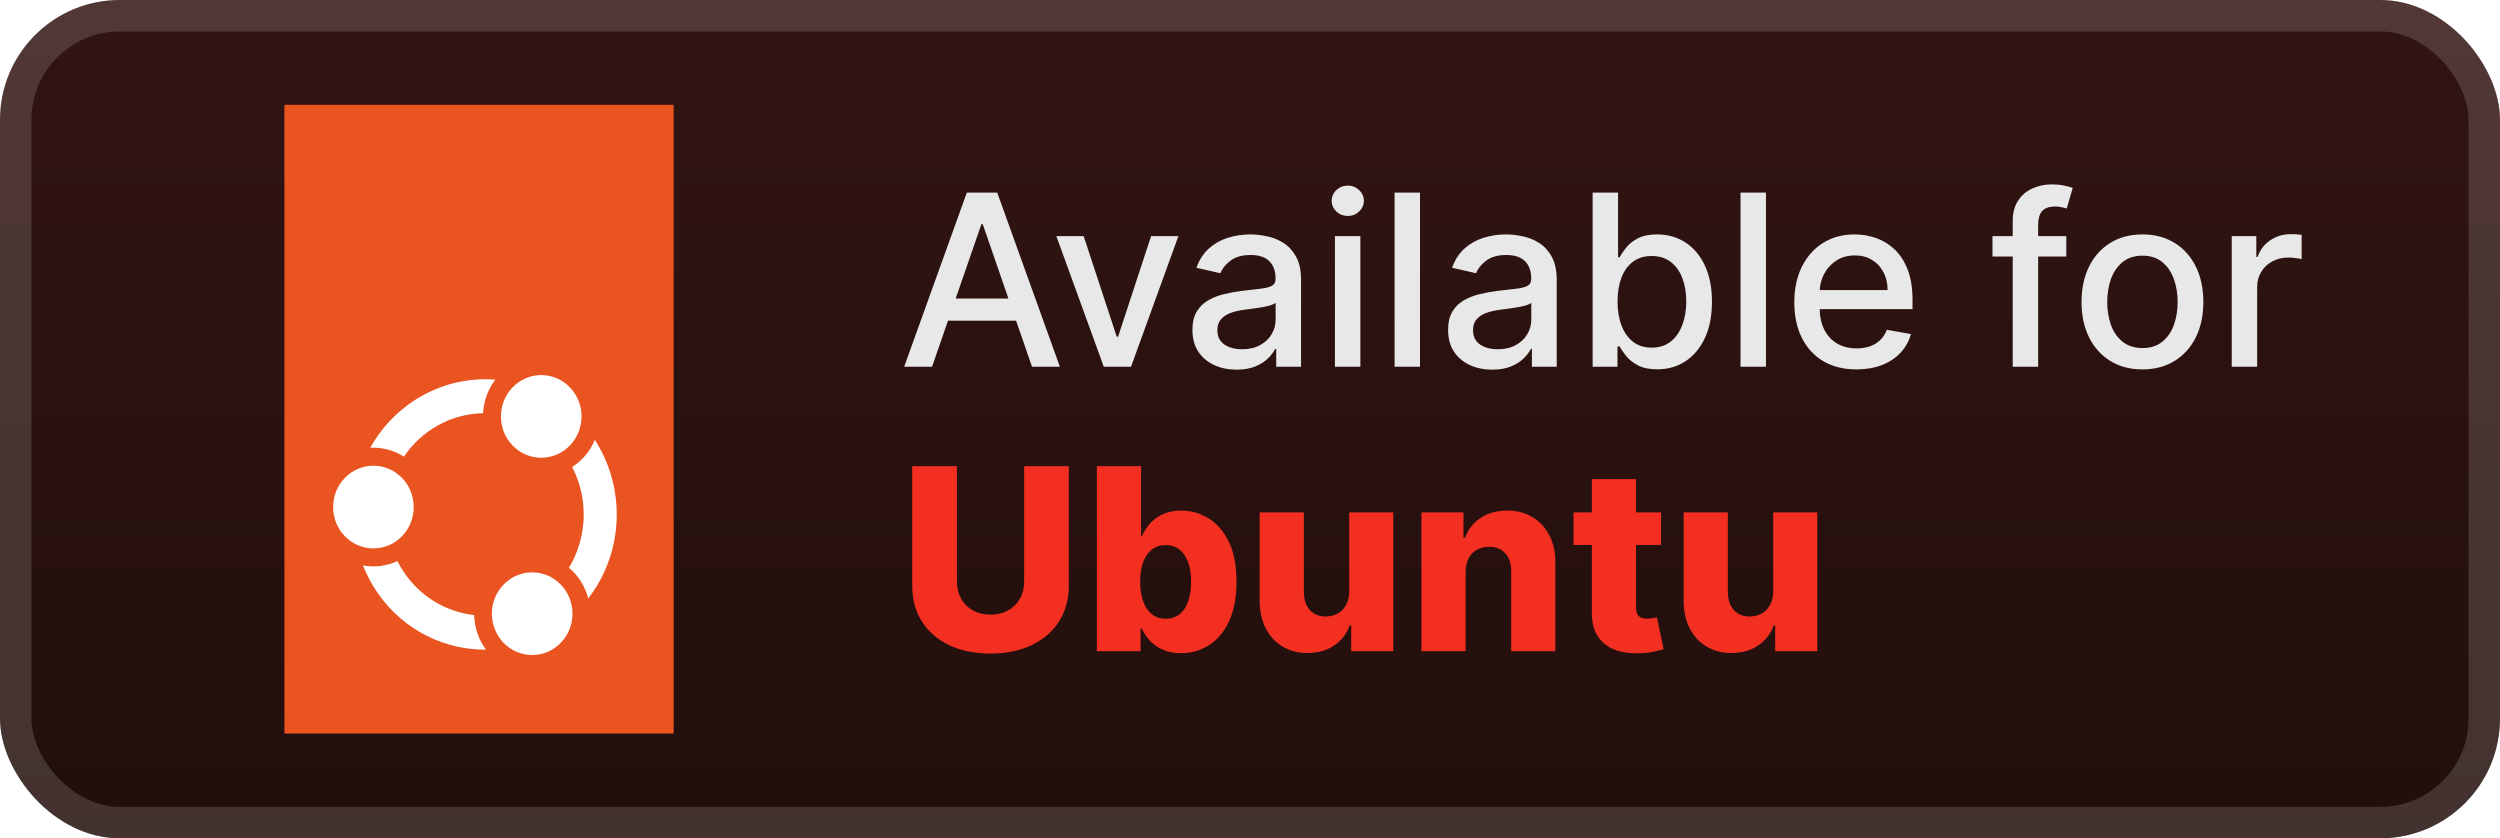
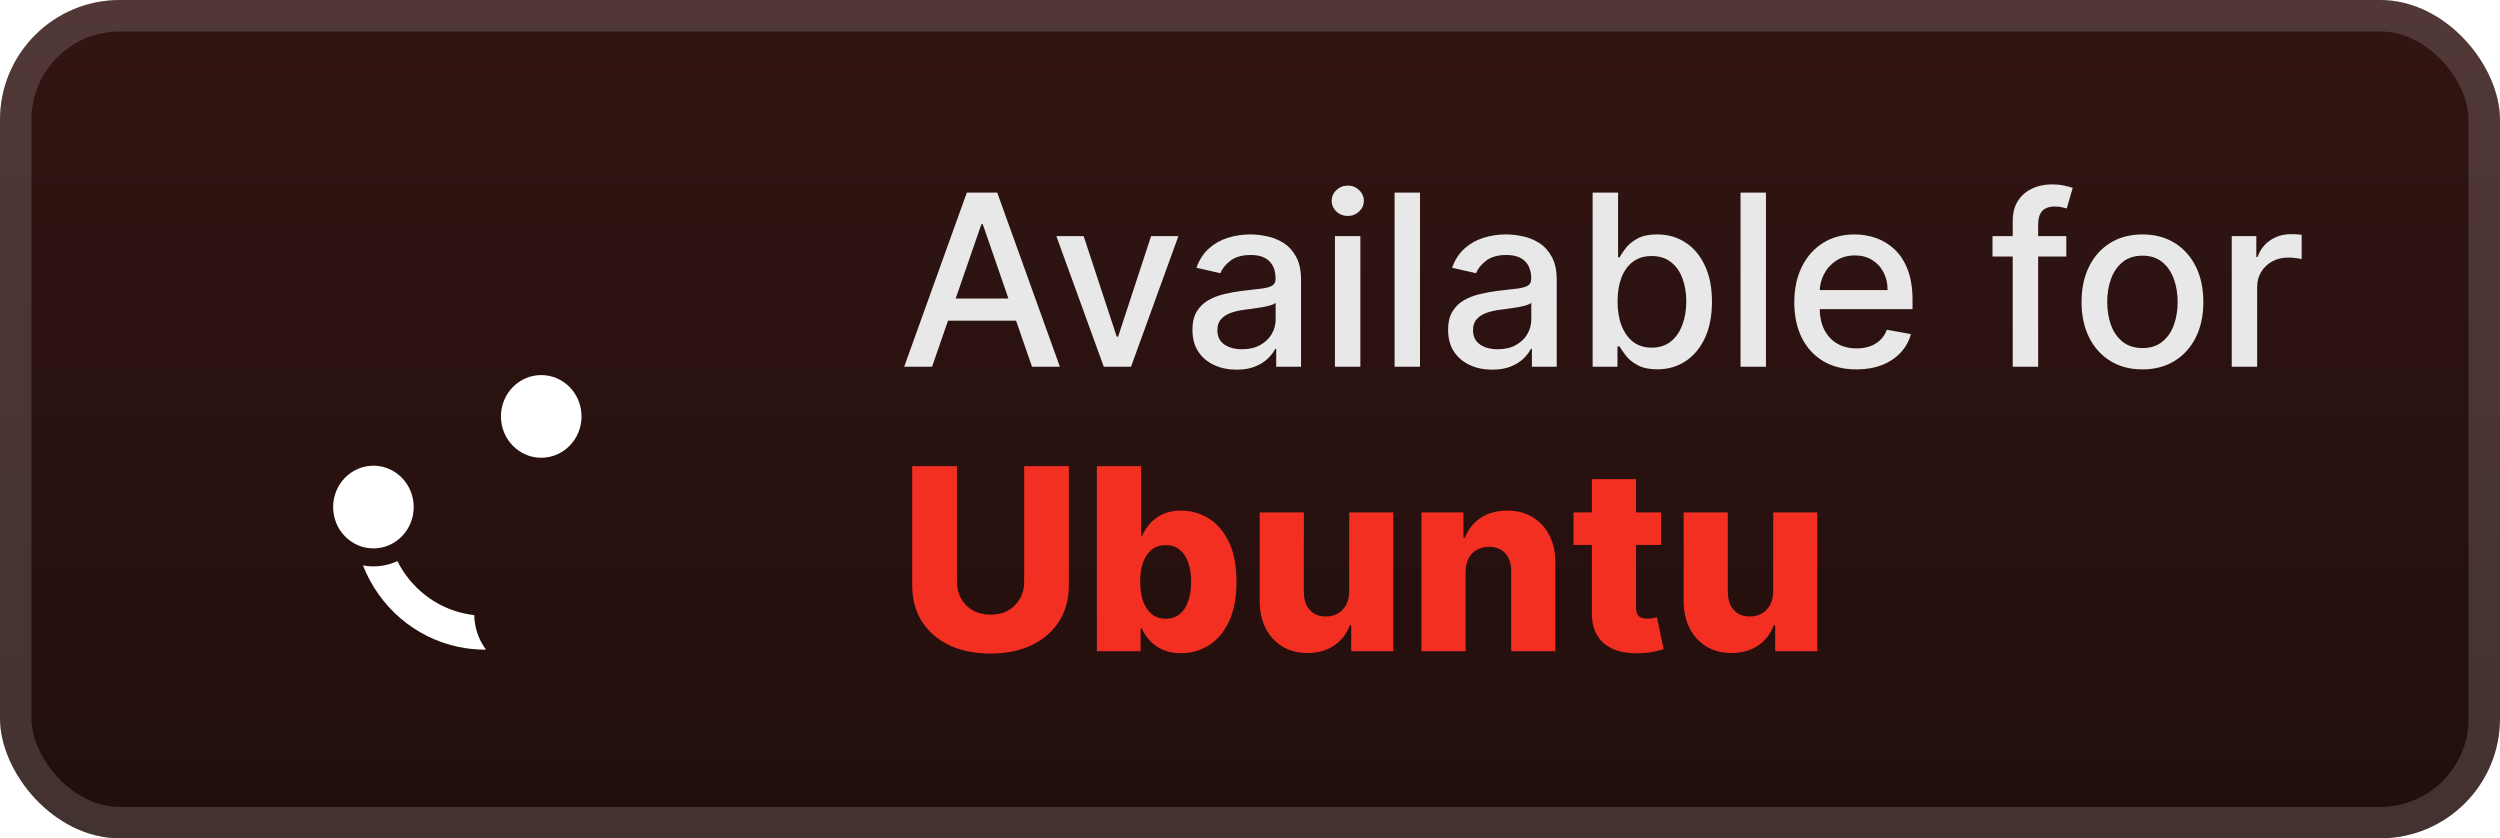
<svg xmlns="http://www.w3.org/2000/svg" width="167" height="56" viewBox="0 0 167 56" fill="none">
  <rect width="167" height="56" rx="8" fill="url(#paint0_linear_1_50)" />
  <rect x="1.05" y="1.05" width="164.9" height="53.9" rx="6.95" stroke="white" stroke-opacity="0.15" stroke-width="2.1" />
  <g filter="url(#filter0_d_1_50)">
    <g clip-path="url(#clip0_1_50)">
-       <path d="M45 7H19V49H45V7Z" fill="#E95420" />
+       <path d="M45 7H19V49V7Z" fill="#E95420" />
      <path d="M24.945 36.633C26.431 36.633 27.636 35.397 27.636 33.872C27.636 32.346 26.431 31.11 24.945 31.11C23.458 31.11 22.253 32.346 22.253 33.872C22.253 35.397 23.458 36.633 24.945 36.633Z" fill="white" />
      <path d="M36.155 30.578C37.641 30.578 38.846 29.341 38.846 27.816C38.846 26.291 37.641 25.055 36.155 25.055C34.669 25.055 33.463 26.291 33.463 27.816C33.463 29.341 34.669 30.578 36.155 30.578Z" fill="white" />
      <path d="M31.015 40.98C29.076 40.554 27.456 39.283 26.545 37.481C25.828 37.816 25.02 37.918 24.244 37.771C25.346 40.548 27.683 42.566 30.553 43.197C31.182 43.335 31.824 43.402 32.465 43.398C31.97 42.731 31.695 41.927 31.677 41.089C31.454 41.064 31.233 41.027 31.017 40.979L31.015 40.98Z" fill="white" />
-       <path d="M35.549 43.756C37.035 43.756 38.241 42.52 38.241 40.995C38.241 39.47 37.035 38.233 35.549 38.233C34.063 38.233 32.858 39.47 32.858 40.995C32.858 42.52 34.063 43.756 35.549 43.756Z" fill="white" />
-       <path d="M39.295 39.98C40.132 38.898 40.721 37.618 41.005 36.258C41.5 33.886 41.038 31.398 39.736 29.38C39.426 30.129 38.9 30.762 38.222 31.198C38.949 32.603 39.17 34.224 38.844 35.784C38.685 36.547 38.403 37.266 38.007 37.923C38.641 38.457 39.088 39.174 39.296 39.981L39.295 39.98Z" fill="white" />
-       <path d="M24.737 29.911C24.806 29.907 24.874 29.906 24.942 29.906C25.214 29.906 25.485 29.935 25.754 29.995C26.193 30.092 26.606 30.262 26.983 30.503C28.195 28.715 30.151 27.642 32.269 27.602C32.28 27.393 32.308 27.185 32.35 26.98C32.474 26.389 32.726 25.836 33.086 25.362C29.701 25.087 26.411 26.88 24.736 29.912L24.737 29.911Z" fill="white" />
    </g>
  </g>
  <g filter="url(#filter1_d_1_50)">
    <path d="M62.261 24.5H60.398L64.585 12.864H66.614L70.801 24.5H68.938L65.648 14.977H65.557L62.261 24.5ZM62.574 19.943H68.619V21.42H62.574V19.943ZM78.717 15.773L75.552 24.5H73.734L70.564 15.773H72.388L74.598 22.489H74.689L76.893 15.773H78.717ZM82.604 24.693C82.051 24.693 81.551 24.591 81.104 24.386C80.657 24.178 80.302 23.877 80.041 23.483C79.784 23.089 79.655 22.606 79.655 22.034C79.655 21.542 79.749 21.136 79.939 20.818C80.128 20.5 80.384 20.248 80.706 20.062C81.028 19.877 81.388 19.737 81.785 19.642C82.183 19.547 82.588 19.475 83.001 19.426C83.524 19.366 83.948 19.316 84.274 19.278C84.6 19.237 84.837 19.17 84.984 19.079C85.132 18.989 85.206 18.841 85.206 18.636V18.597C85.206 18.1 85.066 17.716 84.785 17.443C84.509 17.17 84.096 17.034 83.547 17.034C82.975 17.034 82.524 17.161 82.195 17.415C81.869 17.665 81.643 17.943 81.518 18.25L79.922 17.886C80.111 17.356 80.388 16.928 80.751 16.602C81.119 16.273 81.541 16.034 82.018 15.886C82.496 15.735 82.998 15.659 83.524 15.659C83.873 15.659 84.242 15.701 84.632 15.784C85.026 15.864 85.393 16.011 85.734 16.227C86.079 16.443 86.361 16.752 86.581 17.153C86.801 17.551 86.91 18.068 86.91 18.704V24.5H85.251V23.307H85.183C85.073 23.526 84.909 23.742 84.689 23.954C84.469 24.167 84.187 24.343 83.842 24.483C83.498 24.623 83.085 24.693 82.604 24.693ZM82.973 23.329C83.443 23.329 83.844 23.237 84.177 23.051C84.515 22.866 84.77 22.623 84.945 22.324C85.123 22.021 85.212 21.697 85.212 21.352V20.227C85.151 20.288 85.034 20.345 84.859 20.398C84.689 20.447 84.494 20.491 84.274 20.528C84.054 20.562 83.84 20.595 83.632 20.625C83.424 20.651 83.249 20.674 83.109 20.693C82.78 20.735 82.479 20.805 82.206 20.903C81.937 21.002 81.721 21.144 81.558 21.329C81.399 21.511 81.32 21.754 81.32 22.057C81.32 22.477 81.475 22.795 81.785 23.011C82.096 23.224 82.492 23.329 82.973 23.329ZM89.173 24.5V15.773H90.872V24.5H89.173ZM90.031 14.426C89.736 14.426 89.482 14.328 89.27 14.131C89.061 13.93 88.957 13.691 88.957 13.415C88.957 13.134 89.061 12.896 89.27 12.699C89.482 12.498 89.736 12.398 90.031 12.398C90.327 12.398 90.579 12.498 90.787 12.699C90.999 12.896 91.105 13.134 91.105 13.415C91.105 13.691 90.999 13.93 90.787 14.131C90.579 14.328 90.327 14.426 90.031 14.426ZM94.856 12.864V24.5H93.158V12.864H94.856ZM99.682 24.693C99.129 24.693 98.629 24.591 98.182 24.386C97.735 24.178 97.381 23.877 97.119 23.483C96.862 23.089 96.733 22.606 96.733 22.034C96.733 21.542 96.828 21.136 97.017 20.818C97.206 20.5 97.462 20.248 97.784 20.062C98.106 19.877 98.466 19.737 98.864 19.642C99.261 19.547 99.667 19.475 100.08 19.426C100.602 19.366 101.026 19.316 101.352 19.278C101.678 19.237 101.915 19.17 102.062 19.079C102.21 18.989 102.284 18.841 102.284 18.636V18.597C102.284 18.1 102.144 17.716 101.864 17.443C101.587 17.17 101.174 17.034 100.625 17.034C100.053 17.034 99.602 17.161 99.273 17.415C98.947 17.665 98.722 17.943 98.597 18.25L97 17.886C97.189 17.356 97.466 16.928 97.829 16.602C98.197 16.273 98.619 16.034 99.097 15.886C99.574 15.735 100.076 15.659 100.602 15.659C100.951 15.659 101.32 15.701 101.71 15.784C102.104 15.864 102.472 16.011 102.812 16.227C103.157 16.443 103.439 16.752 103.659 17.153C103.879 17.551 103.989 18.068 103.989 18.704V24.5H102.33V23.307H102.261C102.151 23.526 101.987 23.742 101.767 23.954C101.547 24.167 101.265 24.343 100.92 24.483C100.576 24.623 100.163 24.693 99.682 24.693ZM100.051 23.329C100.521 23.329 100.922 23.237 101.256 23.051C101.593 22.866 101.848 22.623 102.023 22.324C102.201 22.021 102.29 21.697 102.29 21.352V20.227C102.229 20.288 102.112 20.345 101.937 20.398C101.767 20.447 101.572 20.491 101.352 20.528C101.133 20.562 100.919 20.595 100.71 20.625C100.502 20.651 100.328 20.674 100.187 20.693C99.858 20.735 99.557 20.805 99.284 20.903C99.015 21.002 98.799 21.144 98.636 21.329C98.477 21.511 98.398 21.754 98.398 22.057C98.398 22.477 98.553 22.795 98.864 23.011C99.174 23.224 99.57 23.329 100.051 23.329ZM106.388 24.5V12.864H108.087V17.188H108.189C108.287 17.006 108.429 16.795 108.615 16.557C108.801 16.318 109.058 16.11 109.388 15.932C109.717 15.75 110.153 15.659 110.695 15.659C111.399 15.659 112.028 15.837 112.581 16.193C113.134 16.549 113.568 17.062 113.882 17.733C114.2 18.403 114.359 19.21 114.359 20.153C114.359 21.097 114.202 21.905 113.888 22.579C113.573 23.25 113.142 23.767 112.592 24.131C112.043 24.491 111.416 24.67 110.712 24.67C110.181 24.67 109.748 24.581 109.41 24.403C109.077 24.225 108.816 24.017 108.626 23.778C108.437 23.54 108.291 23.328 108.189 23.142H108.047V24.5H106.388ZM108.053 20.136C108.053 20.75 108.142 21.288 108.32 21.75C108.498 22.212 108.755 22.574 109.092 22.835C109.429 23.093 109.842 23.222 110.331 23.222C110.839 23.222 111.263 23.087 111.604 22.818C111.945 22.545 112.202 22.176 112.376 21.71C112.554 21.244 112.643 20.72 112.643 20.136C112.643 19.561 112.556 19.044 112.382 18.585C112.212 18.127 111.954 17.765 111.609 17.5C111.268 17.235 110.842 17.102 110.331 17.102C109.839 17.102 109.422 17.229 109.081 17.483C108.744 17.737 108.488 18.091 108.314 18.545C108.14 19 108.053 19.53 108.053 20.136ZM117.966 12.864V24.5H116.267V12.864H117.966ZM124.013 24.676C123.153 24.676 122.412 24.492 121.791 24.125C121.174 23.754 120.696 23.233 120.359 22.562C120.026 21.888 119.859 21.099 119.859 20.193C119.859 19.299 120.026 18.511 120.359 17.829C120.696 17.148 121.166 16.616 121.768 16.233C122.374 15.85 123.083 15.659 123.893 15.659C124.386 15.659 124.863 15.741 125.325 15.903C125.787 16.066 126.202 16.322 126.57 16.67C126.937 17.019 127.227 17.472 127.439 18.028C127.651 18.581 127.757 19.254 127.757 20.045V20.648H120.82V19.375H126.092C126.092 18.928 126.001 18.532 125.82 18.188C125.638 17.839 125.382 17.564 125.053 17.364C124.727 17.163 124.344 17.062 123.905 17.062C123.428 17.062 123.011 17.18 122.655 17.415C122.303 17.646 122.03 17.949 121.837 18.324C121.647 18.695 121.553 19.099 121.553 19.534V20.528C121.553 21.112 121.655 21.608 121.859 22.017C122.068 22.426 122.357 22.739 122.729 22.954C123.1 23.167 123.534 23.273 124.03 23.273C124.352 23.273 124.645 23.227 124.91 23.136C125.176 23.042 125.405 22.901 125.598 22.716C125.791 22.53 125.939 22.301 126.041 22.028L127.649 22.318C127.52 22.792 127.289 23.206 126.956 23.562C126.626 23.915 126.212 24.189 125.712 24.386C125.215 24.579 124.649 24.676 124.013 24.676ZM138.03 15.773V17.136H133.098V15.773H138.03ZM134.45 24.5V14.761C134.45 14.216 134.57 13.763 134.808 13.403C135.047 13.04 135.363 12.769 135.757 12.591C136.151 12.409 136.579 12.318 137.041 12.318C137.382 12.318 137.674 12.347 137.916 12.403C138.159 12.456 138.339 12.506 138.456 12.551L138.058 13.926C137.979 13.903 137.876 13.877 137.751 13.847C137.626 13.812 137.475 13.795 137.297 13.795C136.884 13.795 136.589 13.898 136.41 14.102C136.236 14.307 136.149 14.602 136.149 14.989V24.5H134.45ZM143.115 24.676C142.297 24.676 141.583 24.489 140.973 24.114C140.363 23.739 139.89 23.214 139.553 22.54C139.215 21.866 139.047 21.078 139.047 20.176C139.047 19.271 139.215 18.479 139.553 17.801C139.89 17.123 140.363 16.597 140.973 16.222C141.583 15.847 142.297 15.659 143.115 15.659C143.933 15.659 144.647 15.847 145.257 16.222C145.867 16.597 146.34 17.123 146.678 17.801C147.015 18.479 147.183 19.271 147.183 20.176C147.183 21.078 147.015 21.866 146.678 22.54C146.34 23.214 145.867 23.739 145.257 24.114C144.647 24.489 143.933 24.676 143.115 24.676ZM143.121 23.25C143.651 23.25 144.09 23.11 144.439 22.829C144.787 22.549 145.045 22.176 145.212 21.71C145.382 21.244 145.467 20.731 145.467 20.17C145.467 19.614 145.382 19.102 145.212 18.636C145.045 18.167 144.787 17.79 144.439 17.506C144.09 17.222 143.651 17.079 143.121 17.079C142.587 17.079 142.143 17.222 141.791 17.506C141.443 17.79 141.183 18.167 141.013 18.636C140.846 19.102 140.763 19.614 140.763 20.17C140.763 20.731 140.846 21.244 141.013 21.71C141.183 22.176 141.443 22.549 141.791 22.829C142.143 23.11 142.587 23.25 143.121 23.25ZM149.08 24.5V15.773H150.722V17.159H150.812C150.972 16.689 151.252 16.32 151.653 16.051C152.059 15.778 152.517 15.642 153.028 15.642C153.134 15.642 153.259 15.646 153.403 15.653C153.551 15.661 153.667 15.67 153.75 15.682V17.307C153.682 17.288 153.561 17.267 153.386 17.244C153.212 17.218 153.038 17.204 152.864 17.204C152.462 17.204 152.104 17.29 151.79 17.46C151.479 17.627 151.233 17.86 151.051 18.159C150.869 18.454 150.778 18.792 150.778 19.17V24.5H149.08Z" fill="#E8E8E8" />
    <path d="M68.415 31.136H71.398V39.111C71.398 40.033 71.178 40.836 70.74 41.52C70.301 42.2 69.689 42.727 68.904 43.102C68.12 43.472 67.208 43.657 66.17 43.657C65.119 43.657 64.202 43.472 63.417 43.102C62.632 42.727 62.022 42.2 61.588 41.52C61.153 40.836 60.936 40.033 60.936 39.111V31.136H63.924V38.852C63.924 39.278 64.017 39.658 64.202 39.992C64.391 40.327 64.654 40.588 64.993 40.777C65.331 40.967 65.723 41.061 66.17 41.061C66.617 41.061 67.007 40.967 67.341 40.777C67.679 40.588 67.943 40.327 68.132 39.992C68.321 39.658 68.415 39.278 68.415 38.852V31.136ZM73.271 43.5V31.136H76.223V35.815H76.283C76.404 35.533 76.575 35.262 76.796 35C77.022 34.738 77.307 34.525 77.653 34.36C78.004 34.191 78.422 34.106 78.909 34.106C79.553 34.106 80.155 34.276 80.714 34.614C81.278 34.952 81.732 35.473 82.079 36.177C82.425 36.882 82.598 37.779 82.598 38.87C82.598 39.92 82.431 40.8 82.097 41.508C81.767 42.216 81.32 42.747 80.757 43.102C80.197 43.456 79.575 43.633 78.891 43.633C78.424 43.633 78.02 43.556 77.678 43.403C77.335 43.251 77.048 43.049 76.814 42.8C76.585 42.55 76.408 42.282 76.283 41.997H76.192V43.5H73.271ZM76.162 38.864C76.162 39.363 76.229 39.797 76.362 40.168C76.498 40.538 76.694 40.826 76.947 41.031C77.205 41.232 77.513 41.333 77.871 41.333C78.233 41.333 78.541 41.232 78.794 41.031C79.048 40.826 79.239 40.538 79.368 40.168C79.501 39.797 79.567 39.363 79.567 38.864C79.567 38.365 79.501 37.932 79.368 37.566C79.239 37.199 79.048 36.916 78.794 36.715C78.545 36.513 78.237 36.413 77.871 36.413C77.509 36.413 77.201 36.511 76.947 36.708C76.694 36.906 76.498 37.187 76.362 37.554C76.229 37.92 76.162 38.356 76.162 38.864ZM90.127 39.498V34.227H93.073V43.5H90.26V41.773H90.163C89.958 42.341 89.608 42.792 89.113 43.126C88.622 43.456 88.028 43.621 87.332 43.621C86.7 43.621 86.145 43.476 85.666 43.186C85.187 42.896 84.815 42.492 84.549 41.973C84.284 41.449 84.149 40.838 84.145 40.137V34.227H87.097V39.558C87.101 40.061 87.234 40.457 87.495 40.747C87.757 41.037 88.113 41.182 88.564 41.182C88.858 41.182 89.121 41.117 89.355 40.989C89.592 40.856 89.779 40.665 89.916 40.415C90.057 40.162 90.127 39.856 90.127 39.498ZM97.904 38.212V43.5H94.952V34.227H97.76V35.93H97.862C98.067 35.362 98.418 34.917 98.912 34.596C99.408 34.27 99.997 34.106 100.681 34.106C101.333 34.106 101.899 34.253 102.378 34.547C102.861 34.837 103.235 35.243 103.501 35.767C103.77 36.286 103.903 36.894 103.899 37.59V43.5H100.947V38.169C100.951 37.654 100.82 37.252 100.555 36.962C100.293 36.672 99.929 36.527 99.462 36.527C99.152 36.527 98.878 36.596 98.641 36.733C98.407 36.865 98.226 37.057 98.097 37.306C97.973 37.556 97.908 37.858 97.904 38.212ZM110.961 34.227V36.401H105.111V34.227H110.961ZM106.336 32.006H109.288V40.584C109.288 40.765 109.317 40.912 109.373 41.025C109.433 41.133 109.52 41.212 109.633 41.26C109.745 41.305 109.88 41.327 110.037 41.327C110.15 41.327 110.268 41.317 110.393 41.297C110.522 41.272 110.619 41.252 110.683 41.236L111.13 43.367C110.989 43.407 110.79 43.458 110.532 43.518C110.279 43.578 109.975 43.617 109.621 43.633C108.928 43.665 108.335 43.584 107.84 43.391C107.349 43.194 106.972 42.888 106.711 42.474C106.453 42.059 106.328 41.538 106.336 40.91V32.006ZM118.45 39.498V34.227H121.396V43.5H118.582V41.773H118.486C118.281 42.341 117.93 42.792 117.435 43.126C116.944 43.456 116.351 43.621 115.654 43.621C115.023 43.621 114.467 43.476 113.988 43.186C113.509 42.896 113.137 42.492 112.871 41.973C112.606 41.449 112.471 40.838 112.467 40.137V34.227H115.419V39.558C115.423 40.061 115.556 40.457 115.817 40.747C116.079 41.037 116.435 41.182 116.886 41.182C117.18 41.182 117.443 41.117 117.677 40.989C117.914 40.856 118.101 40.665 118.238 40.415C118.379 40.162 118.45 39.856 118.45 39.498Z" fill="#F22F21" />
  </g>
  <defs>
    <filter id="filter0_d_1_50" x="6.286" y="1.286" width="51.429" height="53.429" filterUnits="userSpaceOnUse" color-interpolation-filters="sRGB">
      <feFlood flood-opacity="0" result="BackgroundImageFix" />
      <feColorMatrix in="SourceAlpha" type="matrix" values="0 0 0 0 0 0 0 0 0 0 0 0 0 0 0 0 0 0 127 0" result="hardAlpha" />
      <feOffset />
      <feGaussianBlur stdDeviation="2.857" />
      <feComposite in2="hardAlpha" operator="out" />
      <feColorMatrix type="matrix" values="0 0 0 0 0 0 0 0 0 0 0 0 0 0 0 0 0 0 0.25 0" />
      <feBlend mode="normal" in2="BackgroundImageFix" result="effect1_dropShadow_1_50" />
      <feBlend mode="normal" in="SourceGraphic" in2="effect1_dropShadow_1_50" result="shape" />
    </filter>
    <filter id="filter1_d_1_50" x="54.4" y="3.9" width="106.2" height="48.2" filterUnits="userSpaceOnUse" color-interpolation-filters="sRGB">
      <feFlood flood-opacity="0" result="BackgroundImageFix" />
      <feColorMatrix in="SourceAlpha" type="matrix" values="0 0 0 0 0 0 0 0 0 0 0 0 0 0 0 0 0 0 127 0" result="hardAlpha" />
      <feOffset />
      <feGaussianBlur stdDeviation="2.8" />
      <feComposite in2="hardAlpha" operator="out" />
      <feColorMatrix type="matrix" values="0 0 0 0 0 0 0 0 0 0 0 0 0 0 0 0 0 0 0.25 0" />
      <feBlend mode="normal" in2="BackgroundImageFix" result="effect1_dropShadow_1_50" />
      <feBlend mode="normal" in="SourceGraphic" in2="effect1_dropShadow_1_50" result="shape" />
    </filter>
    <linearGradient id="paint0_linear_1_50" x1="83.5" y1="0" x2="83.5" y2="56" gradientUnits="userSpaceOnUse">
      <stop stop-color="#321513" />
      <stop offset="1" stop-color="#210E0C" />
    </linearGradient>
    <clipPath id="clip0_1_50">
      <rect width="26" height="42" fill="white" transform="translate(19 7)" />
    </clipPath>
  </defs>
</svg>